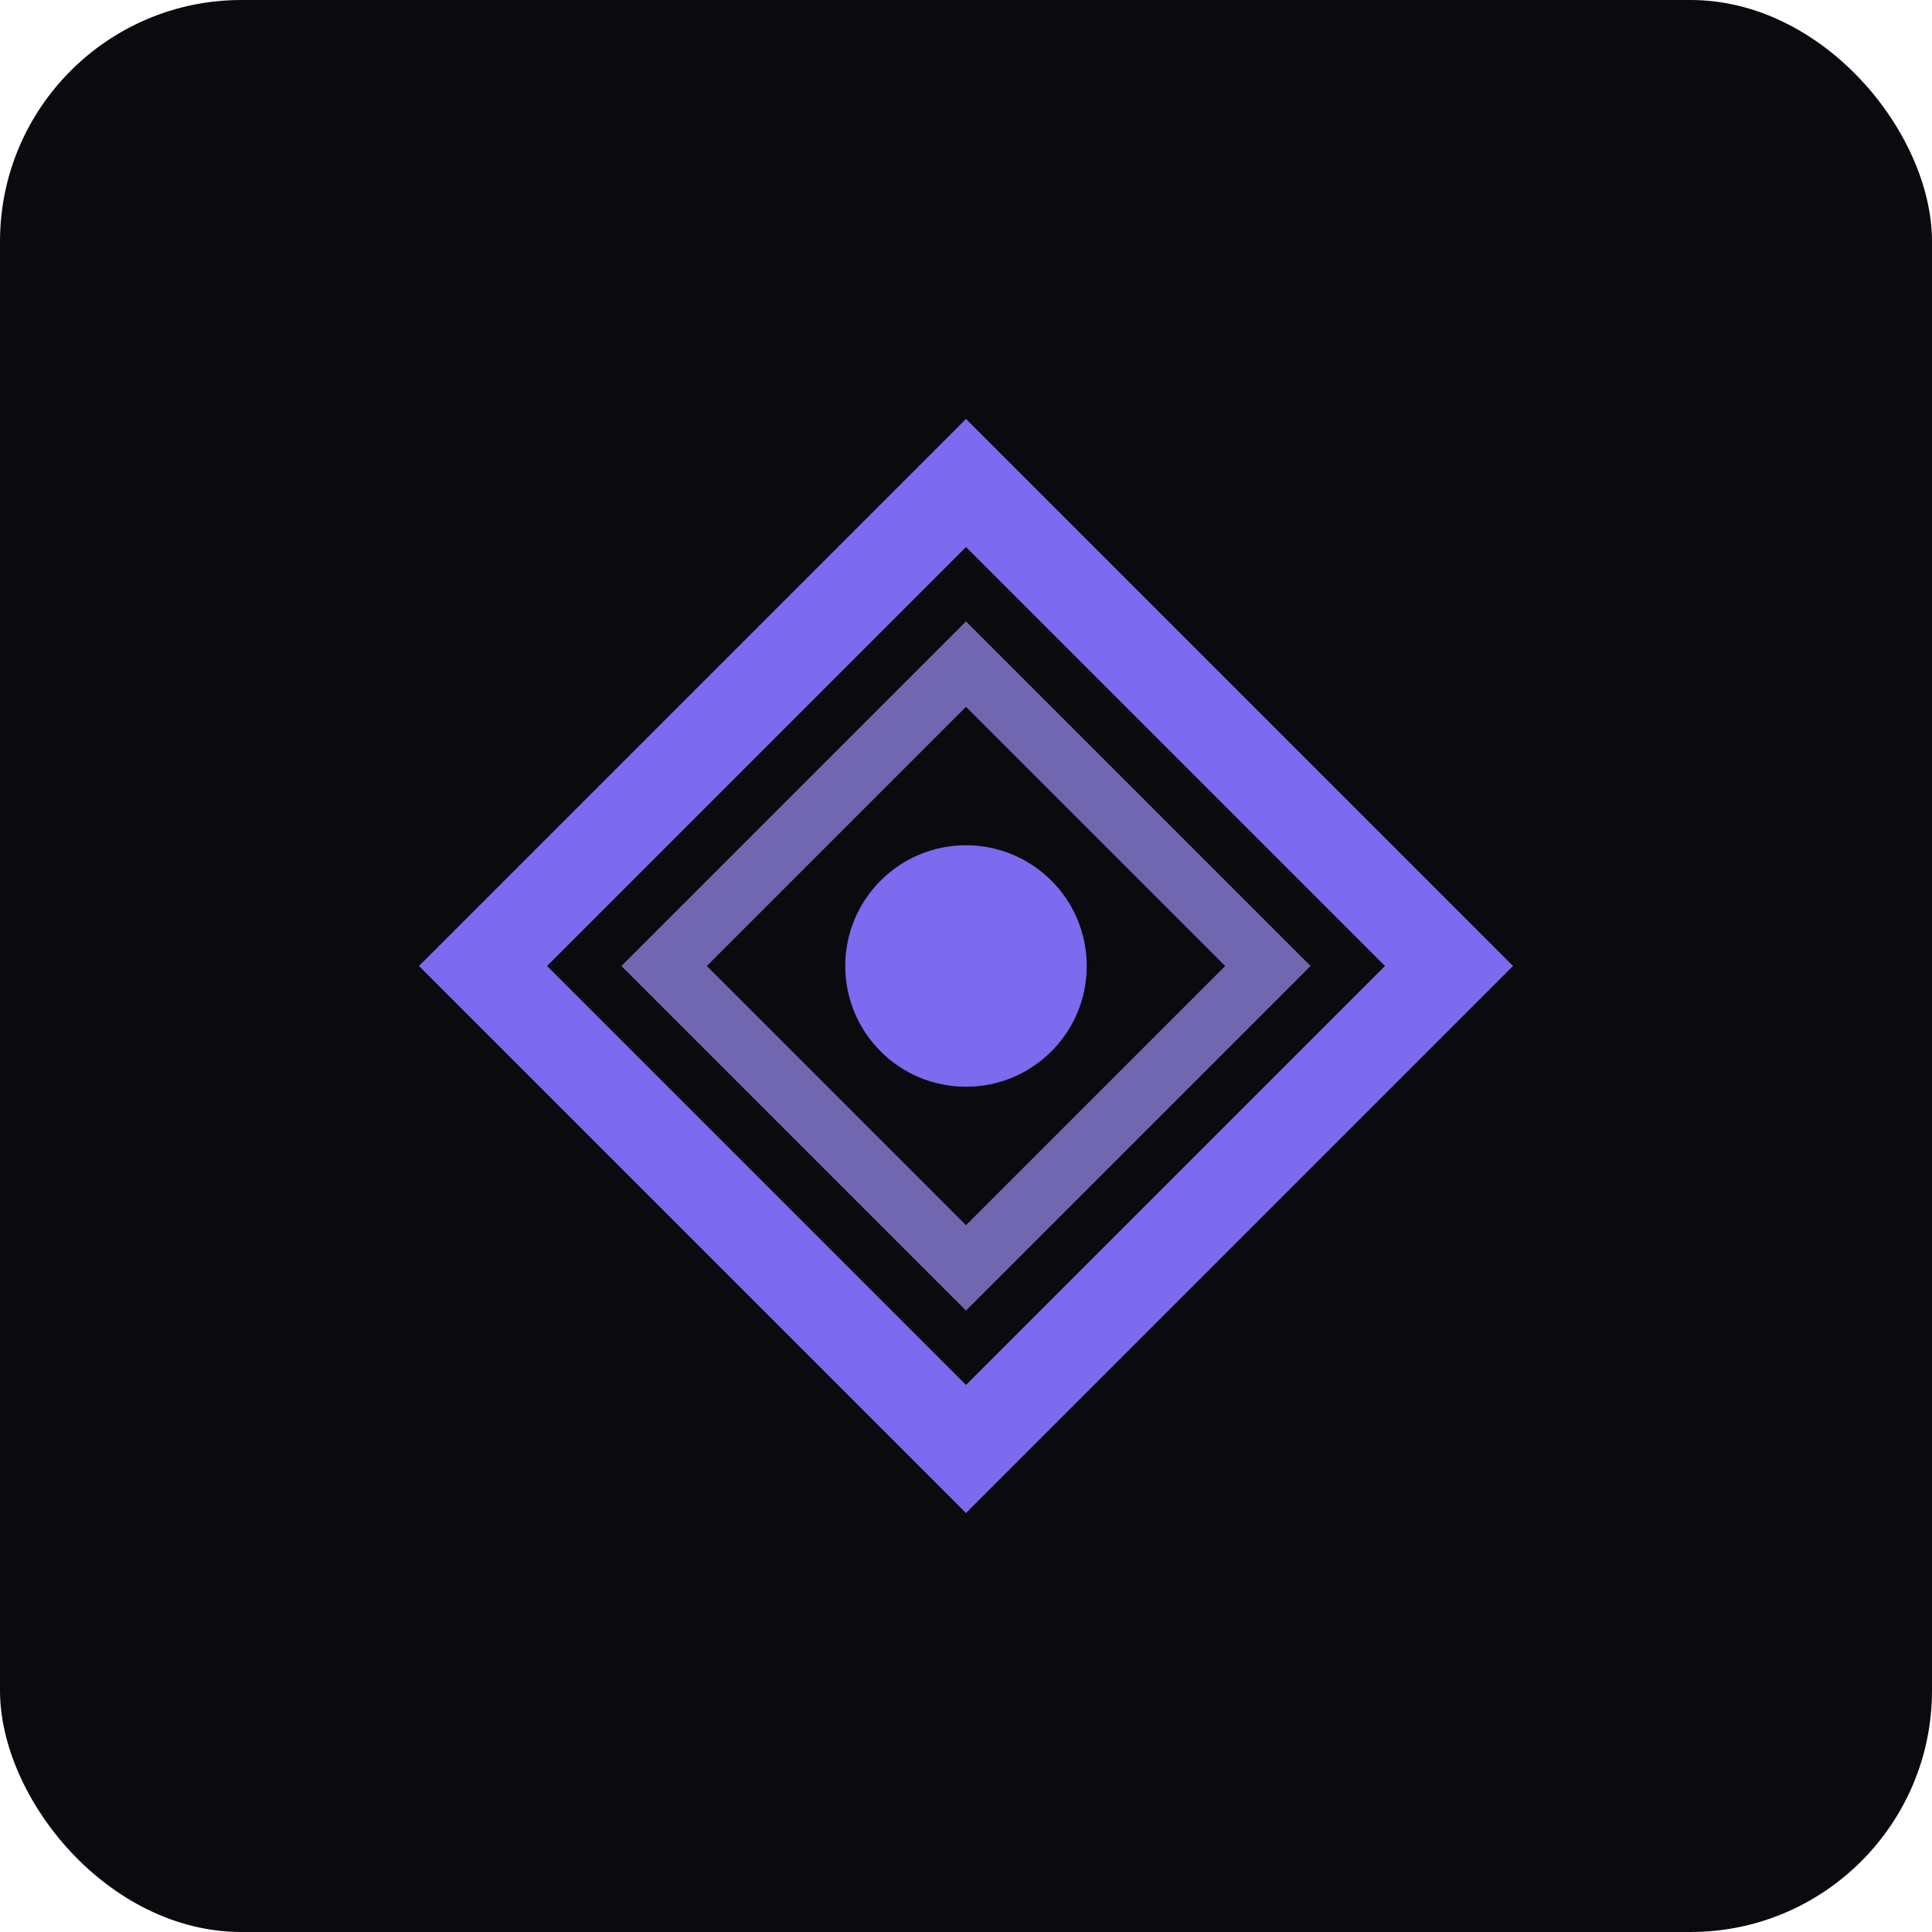
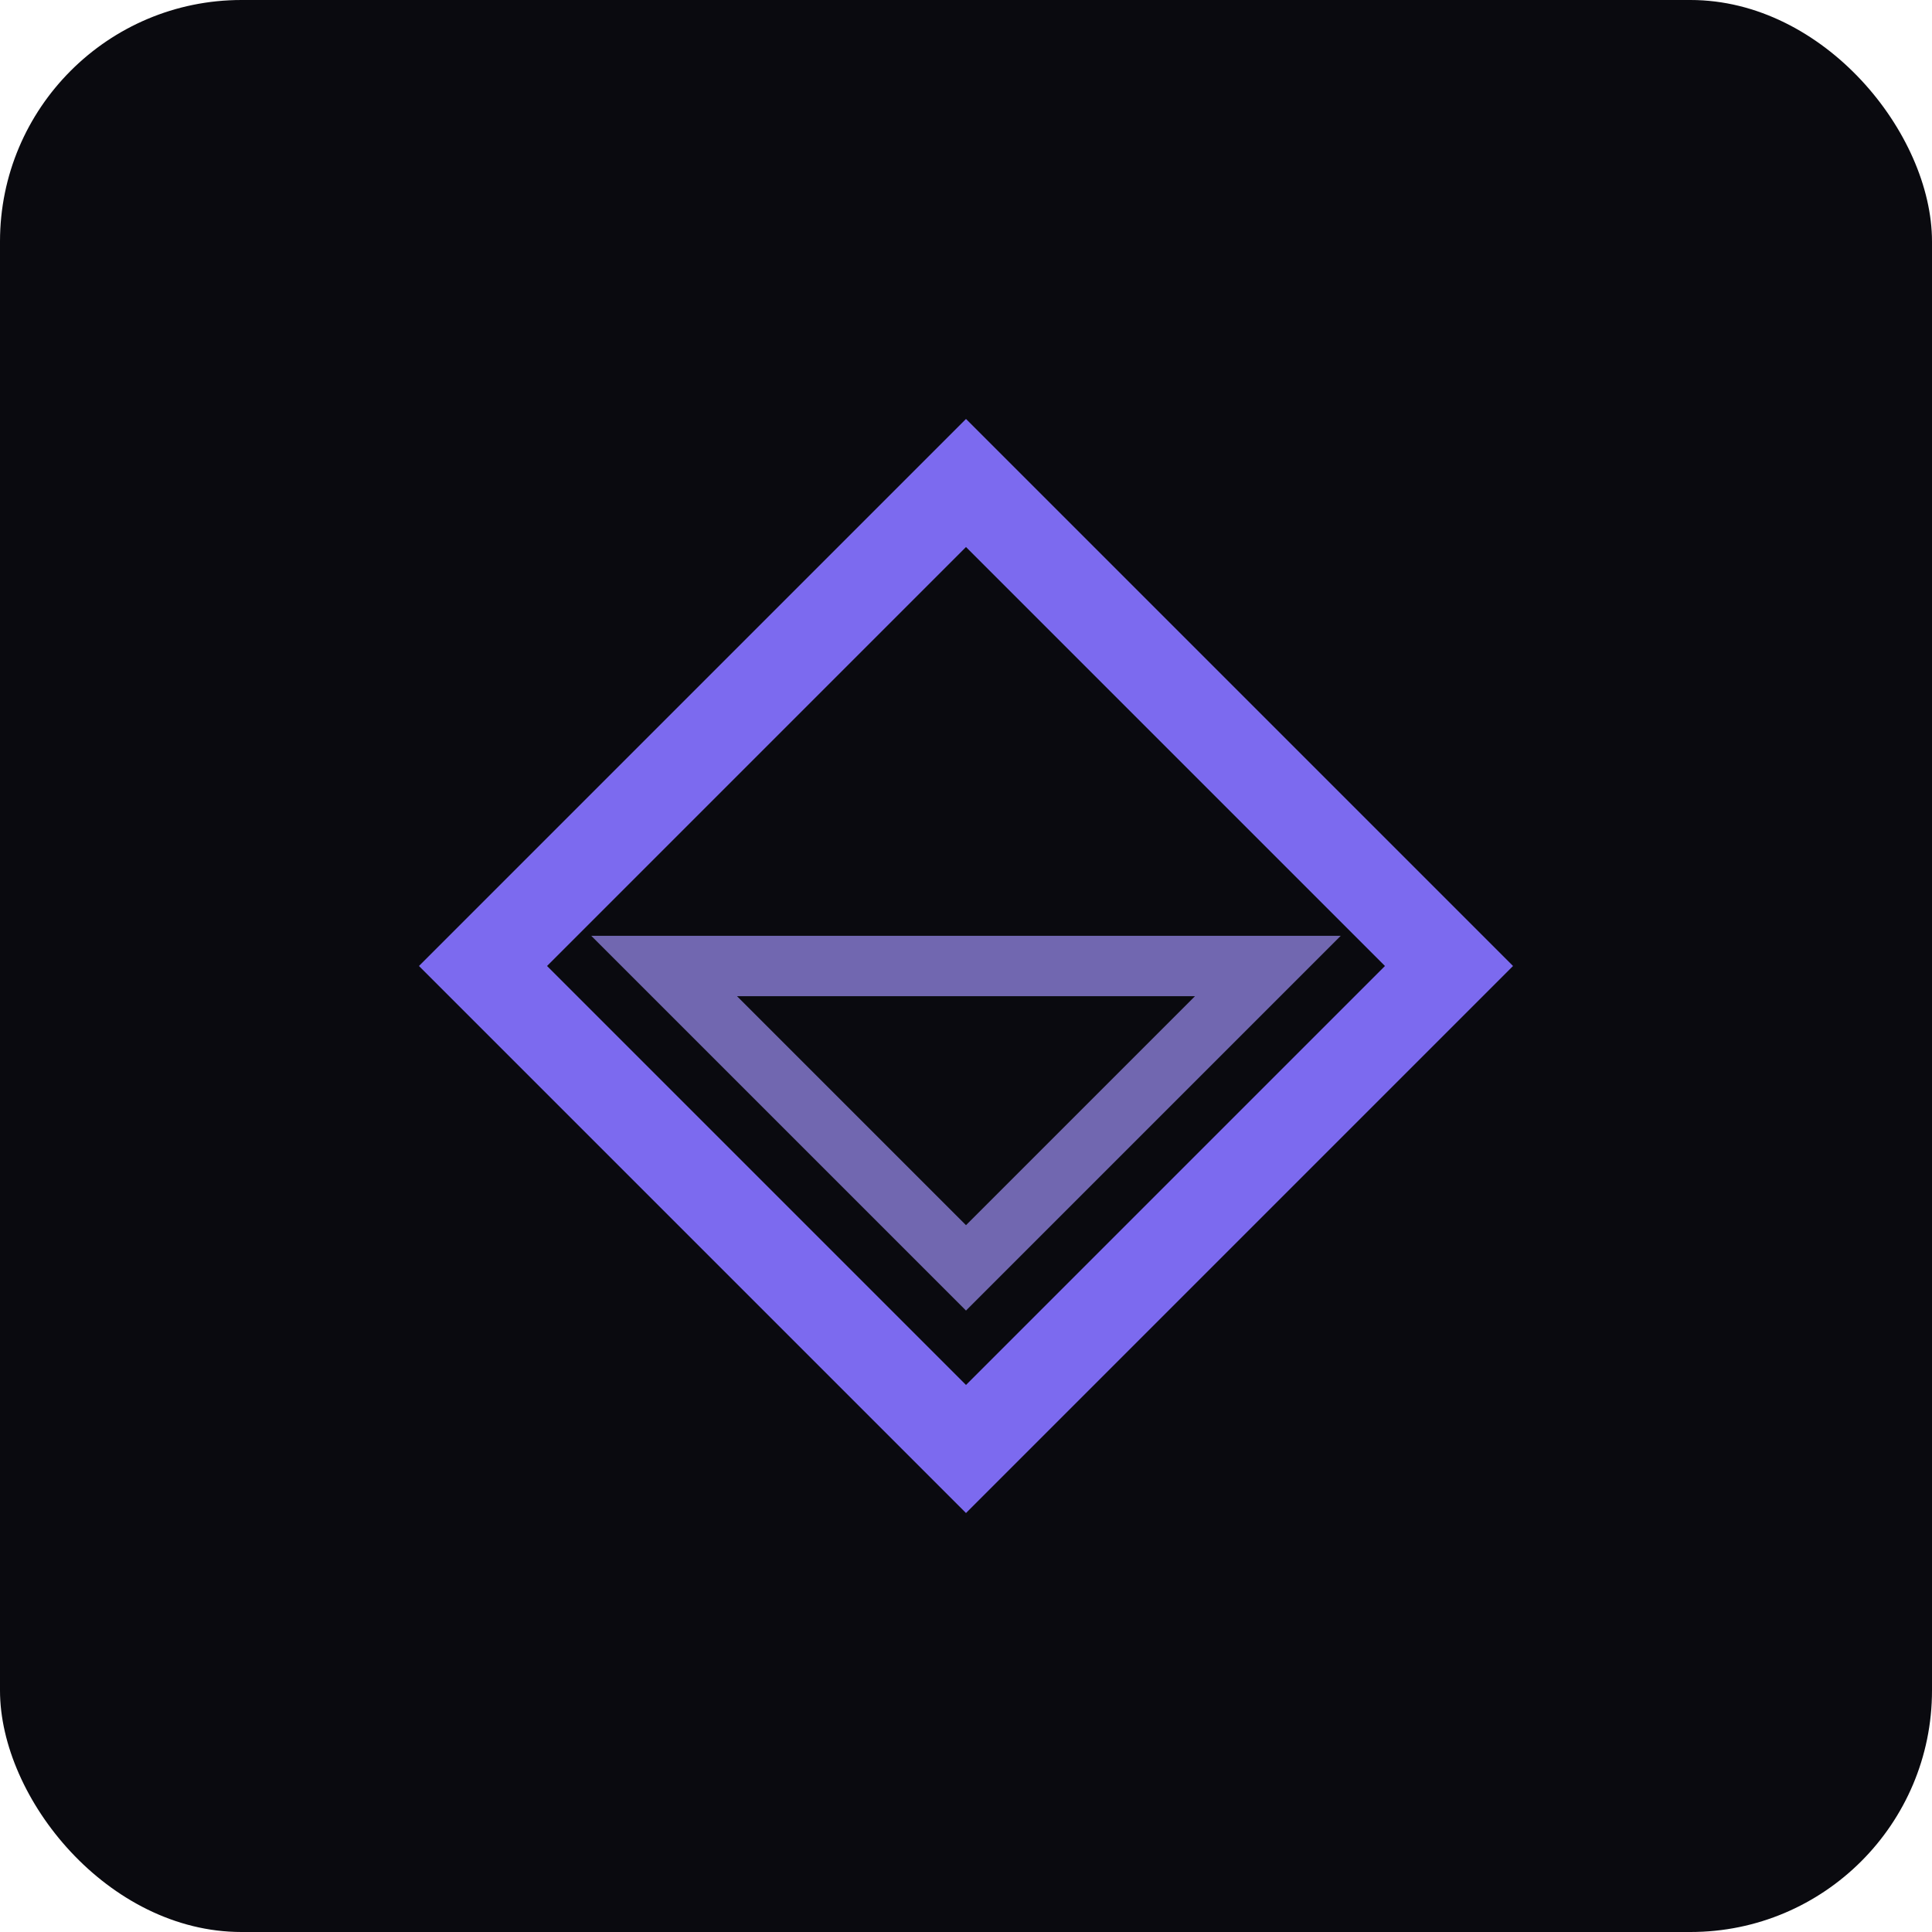
<svg xmlns="http://www.w3.org/2000/svg" viewBox="0 0 32 32" fill="none">
  <rect width="32" height="32" rx="4" fill="#0a0a0f" />
  <path d="M8 16 L16 8 L24 16 L16 24 Z" stroke="#7c6aef" stroke-width="1.5" fill="none" />
-   <path d="M11 16 L16 11 L21 16 L16 21 Z" stroke="#9d8ff5" stroke-width="1" fill="none" opacity="0.7" />
-   <circle cx="16" cy="16" r="2" fill="#7c6aef" />
+   <path d="M11 16 L21 16 L16 21 Z" stroke="#9d8ff5" stroke-width="1" fill="none" opacity="0.7" />
</svg>